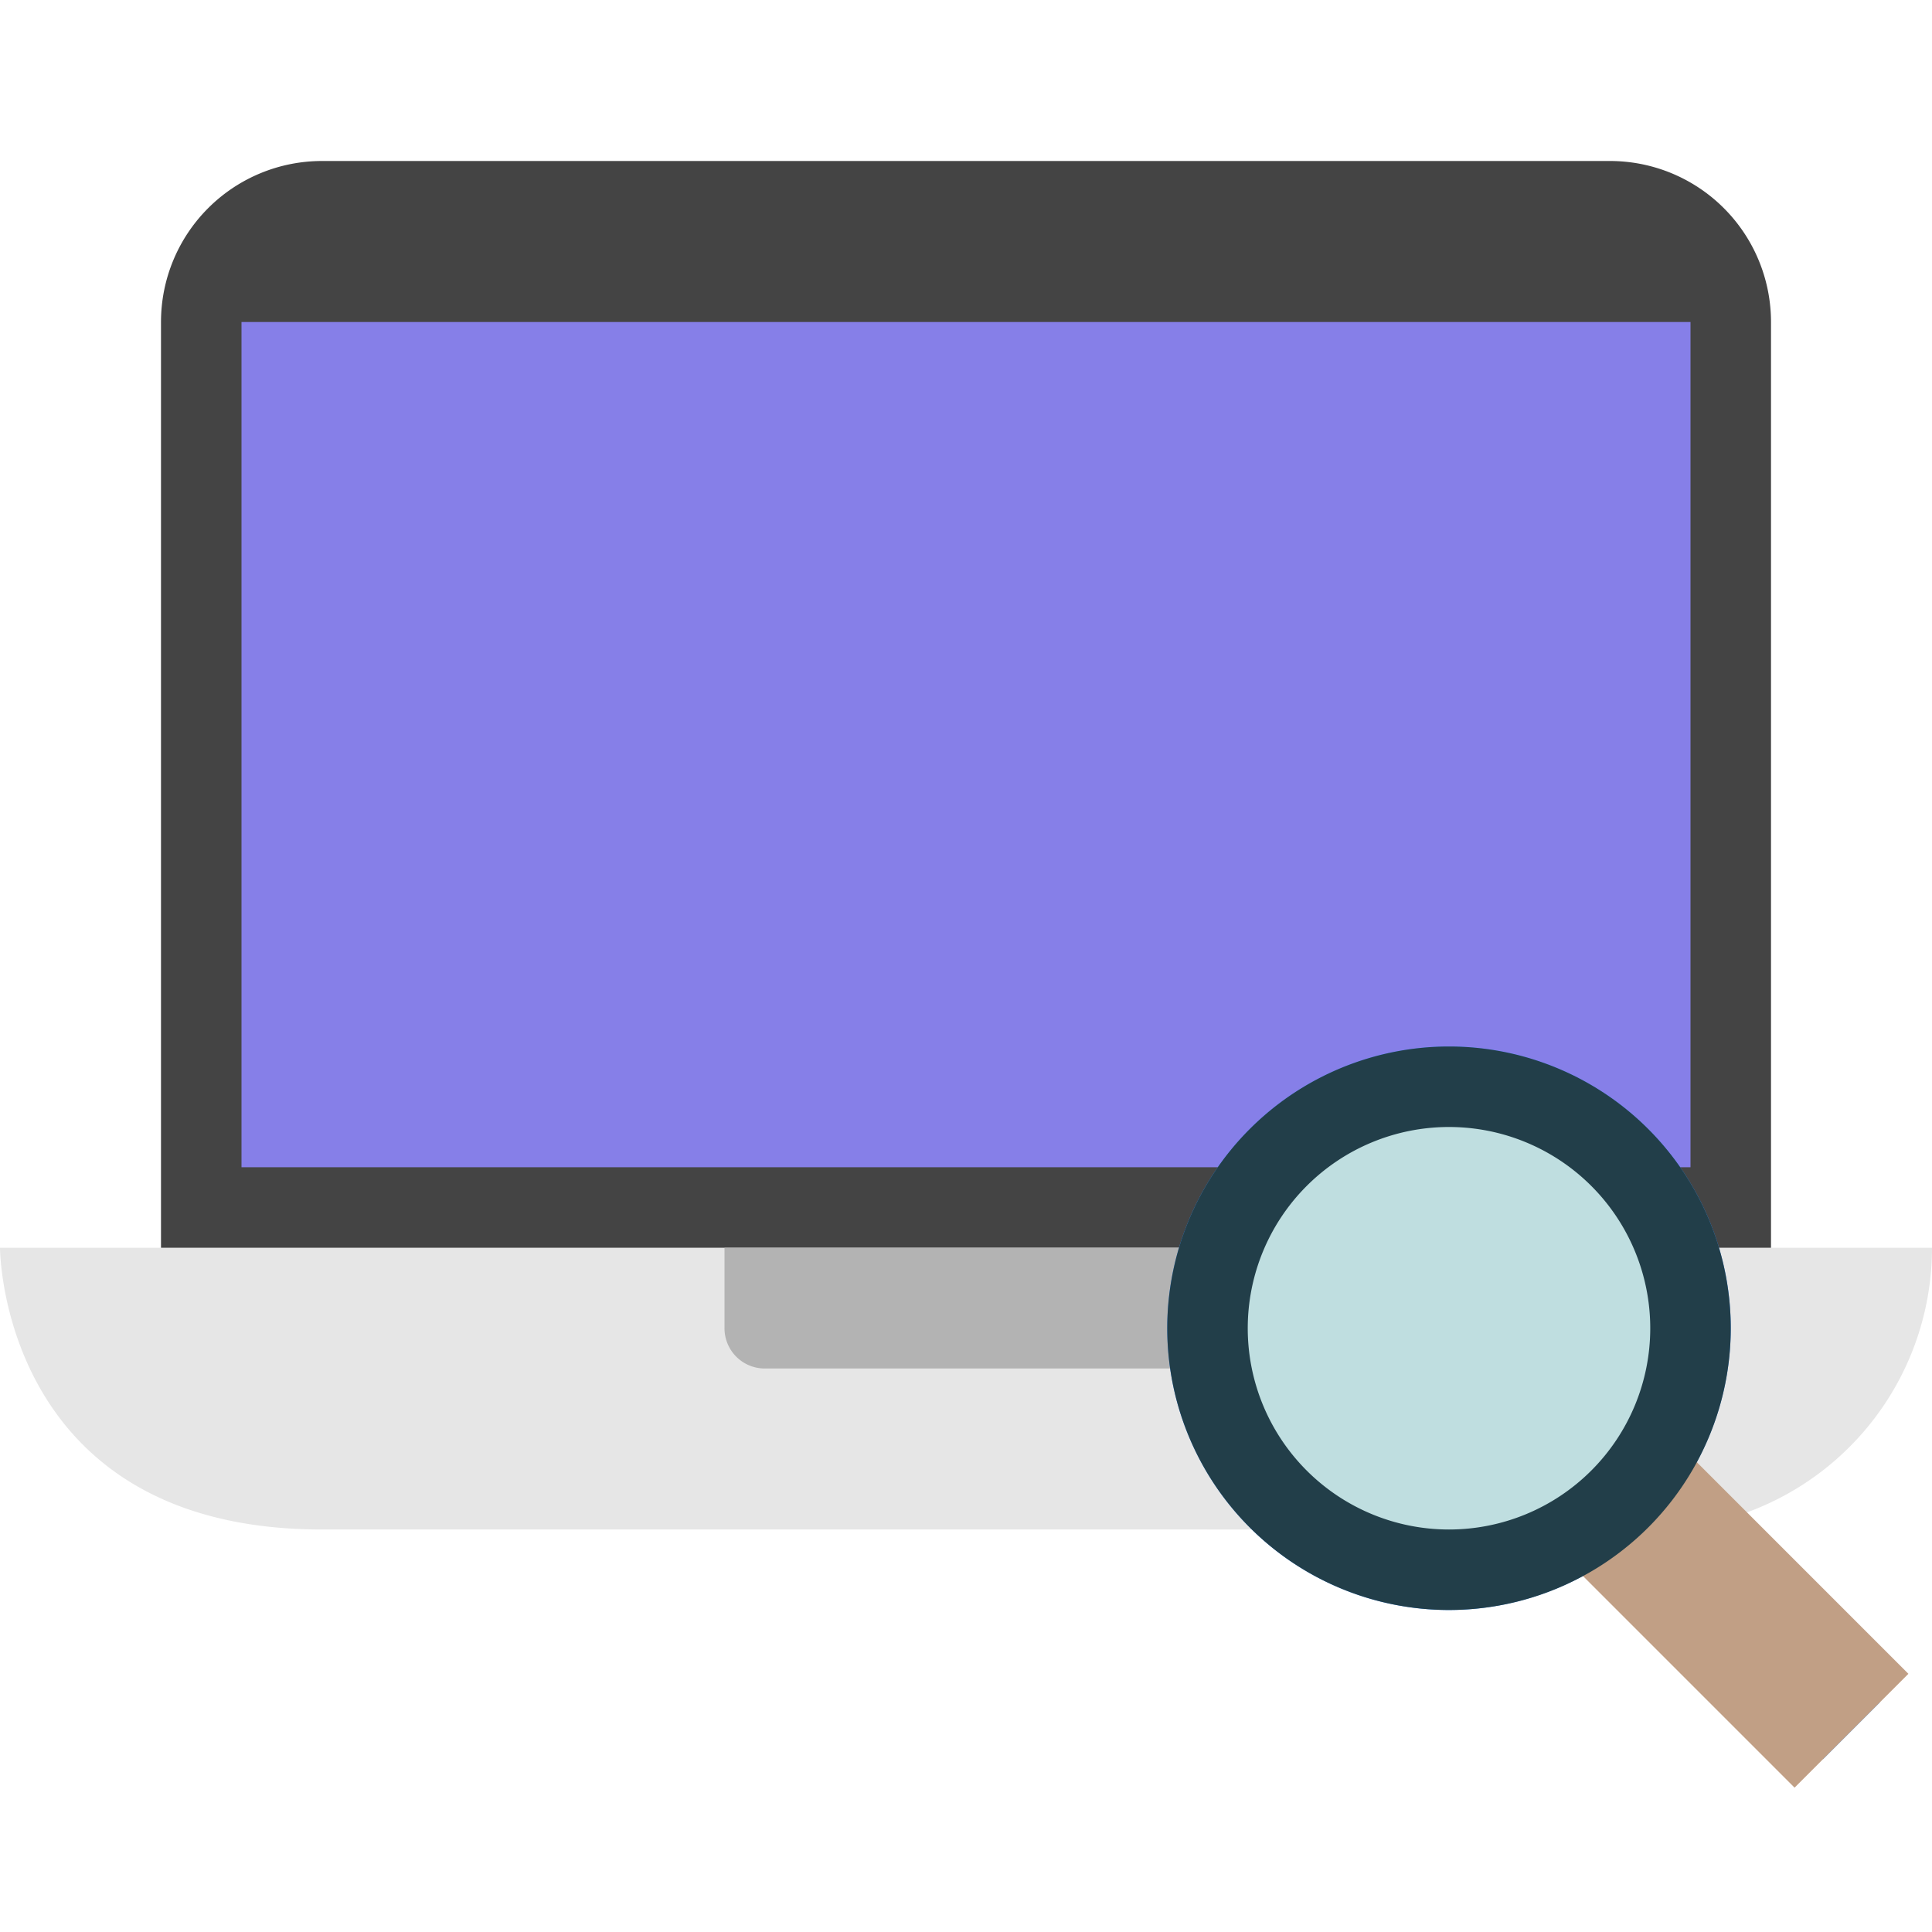
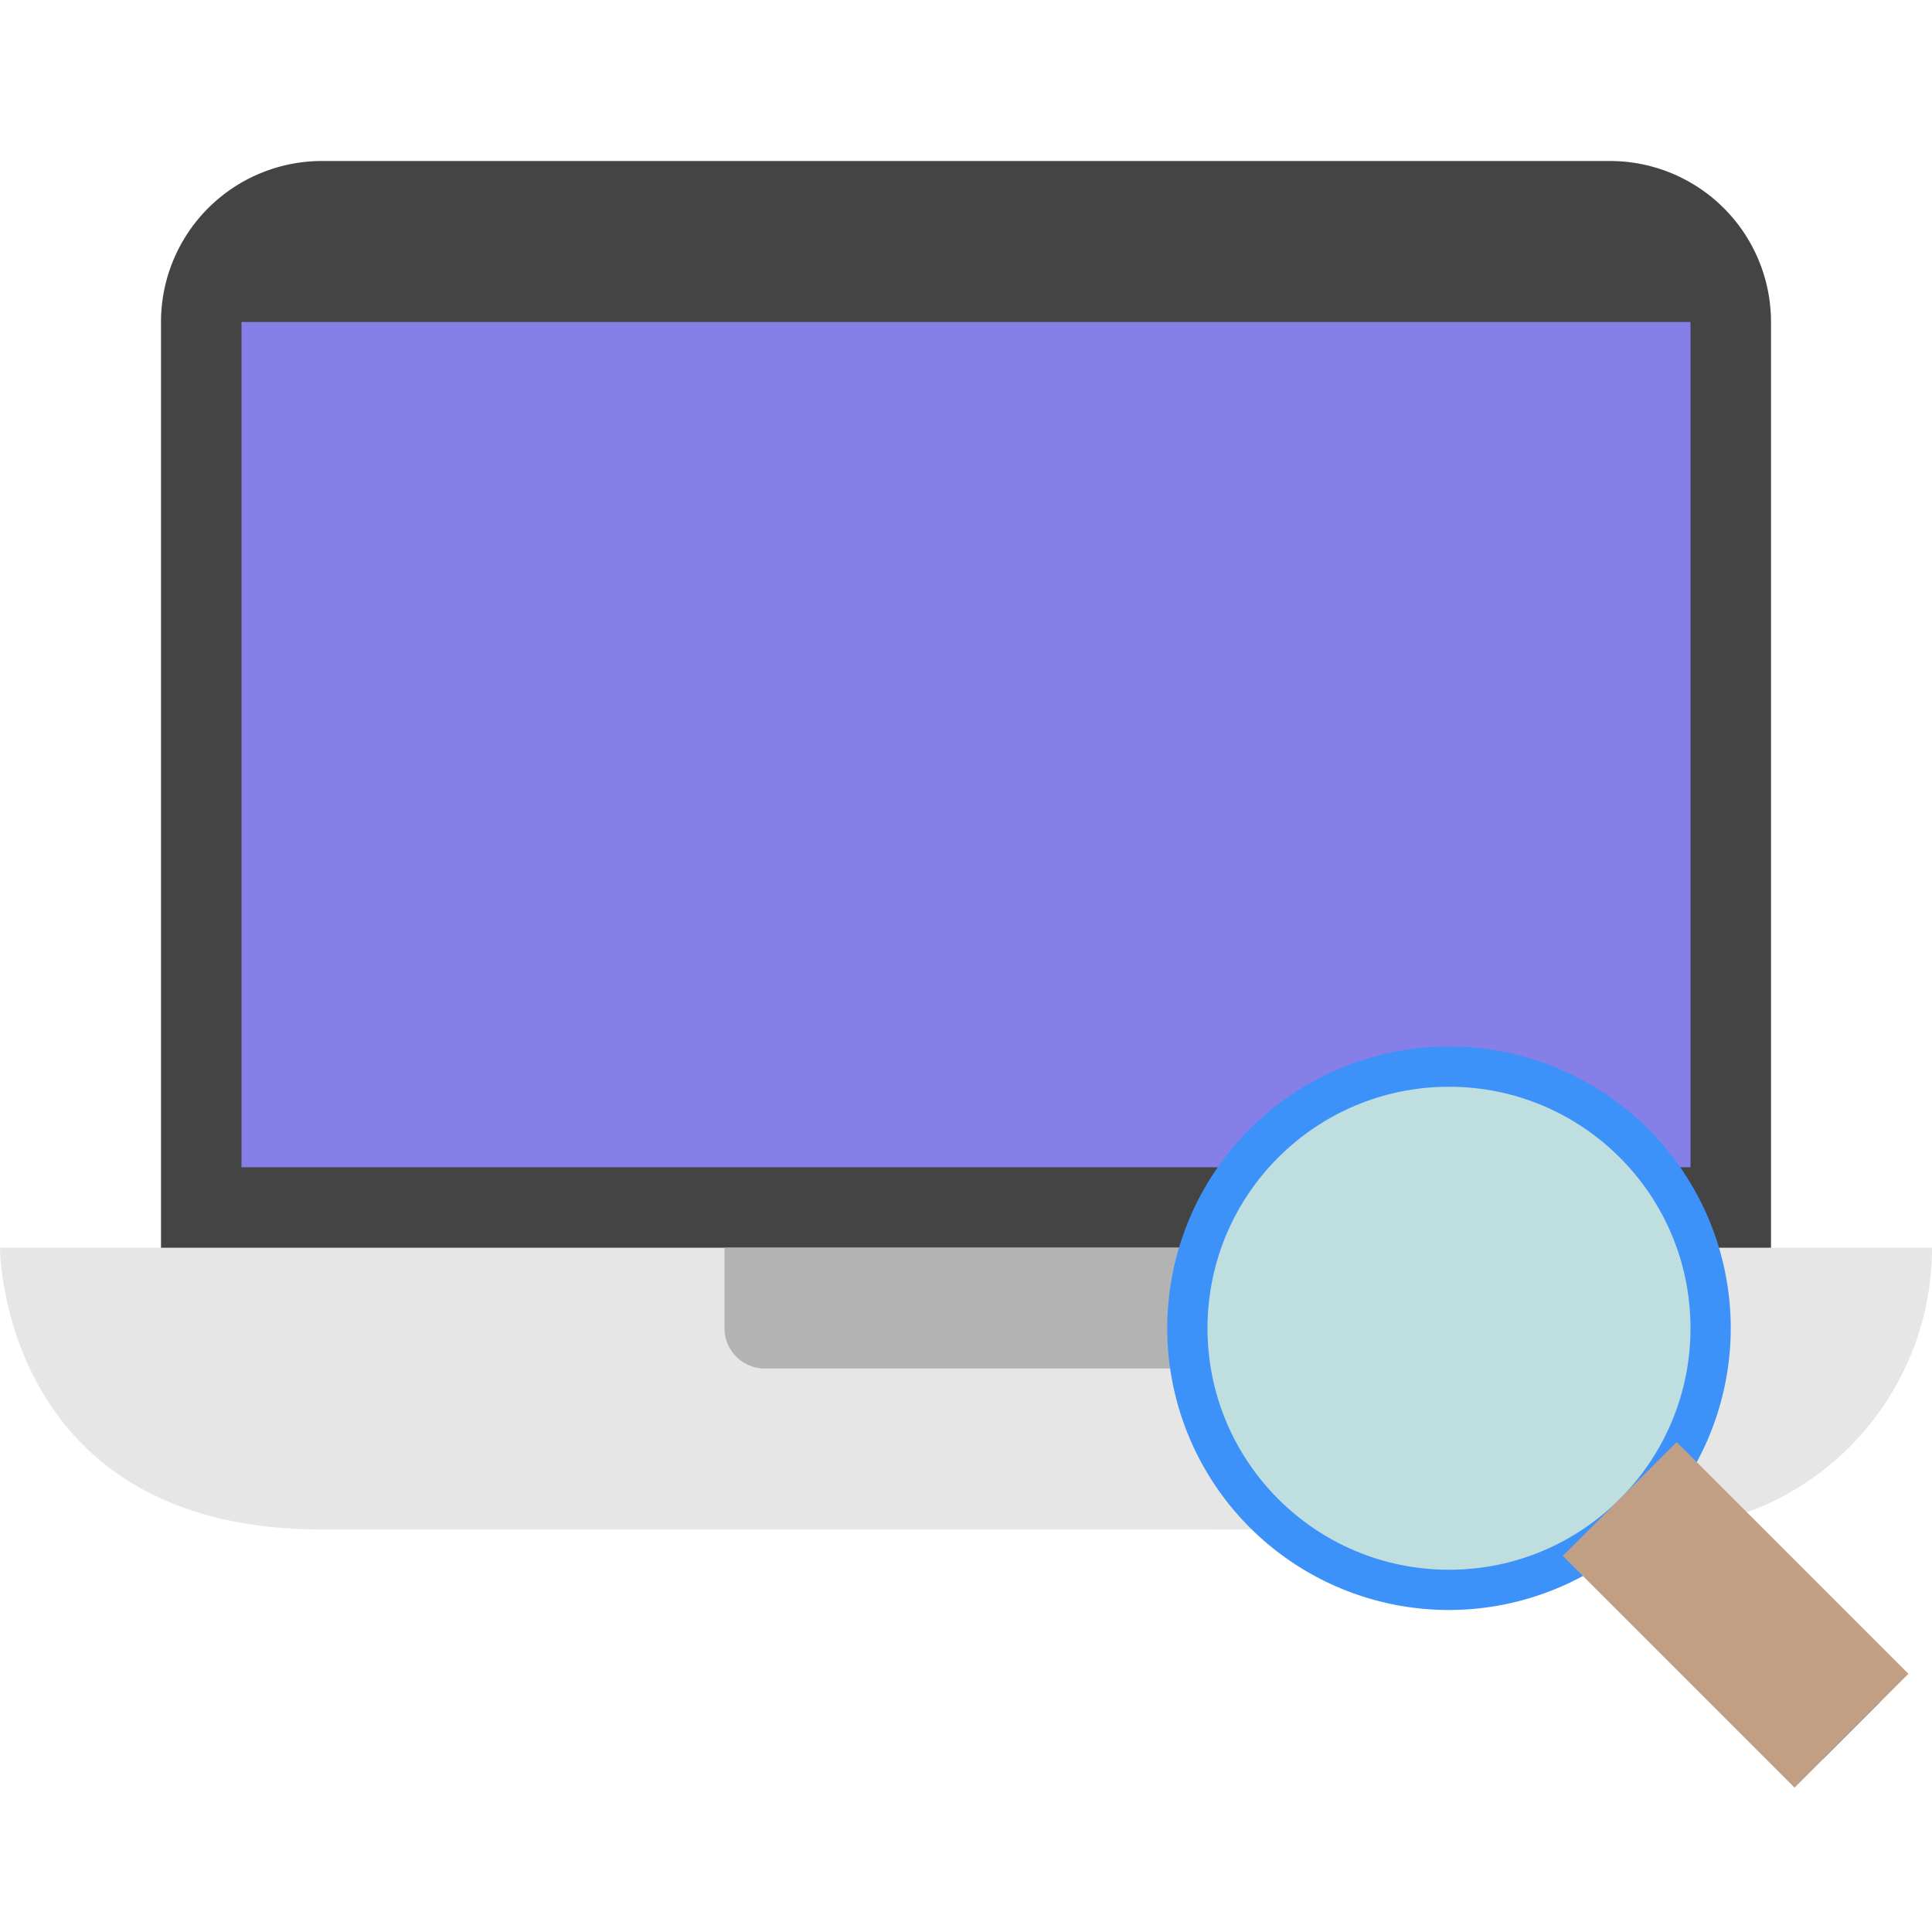
<svg xmlns="http://www.w3.org/2000/svg" viewBox="0 0 48 48" width="48" height="48">
  <g class="nc-icon-wrapper">
    <path d="M0,31s0,7,8,7H41a7,7,0,0,0,7-7Z" fill="#e6e6e6" />
    <path d="M44,31V8a4,4,0,0,0-4-4H8A4,4,0,0,0,4,8V31Z" fill="#444" />
    <path d="M18,31H30a0,0,0,0,1,0,0v2a1,1,0,0,1-1,1H19a1,1,0,0,1-1-1V31A0,0,0,0,1,18,31Z" fill="#b3b3b3" />
    <rect x="6" y="8" width="36" height="21" fill="#867fe8" />
    <rect x="42.121" y="36.05" width="2" height="8.143" transform="translate(-15.74 42.242) rotate(-45)" fill="#3d92f9" />
    <path d="M36,40a7,7,0,1,1,7-7A7.009,7.009,0,0,1,36,40Zm0-12a5,5,0,1,0,5,5A5.006,5.006,0,0,0,36,28Z" fill="#3d92f9" />
    <circle cx="36" cy="33" r="6" fill="#bfdee0" />
    <rect x="41.121" y="36.05" width="4" height="8.142" transform="translate(-15.74 42.24) rotate(-44.998)" fill="#c19f85" />
-     <path d="M36,40a7,7,0,1,1,7-7A7,7,0,0,1,36,40Zm0-12a5,5,0,1,0,5,5A5,5,0,0,0,36,28Z" fill="#223e49" />
  </g>
</svg>